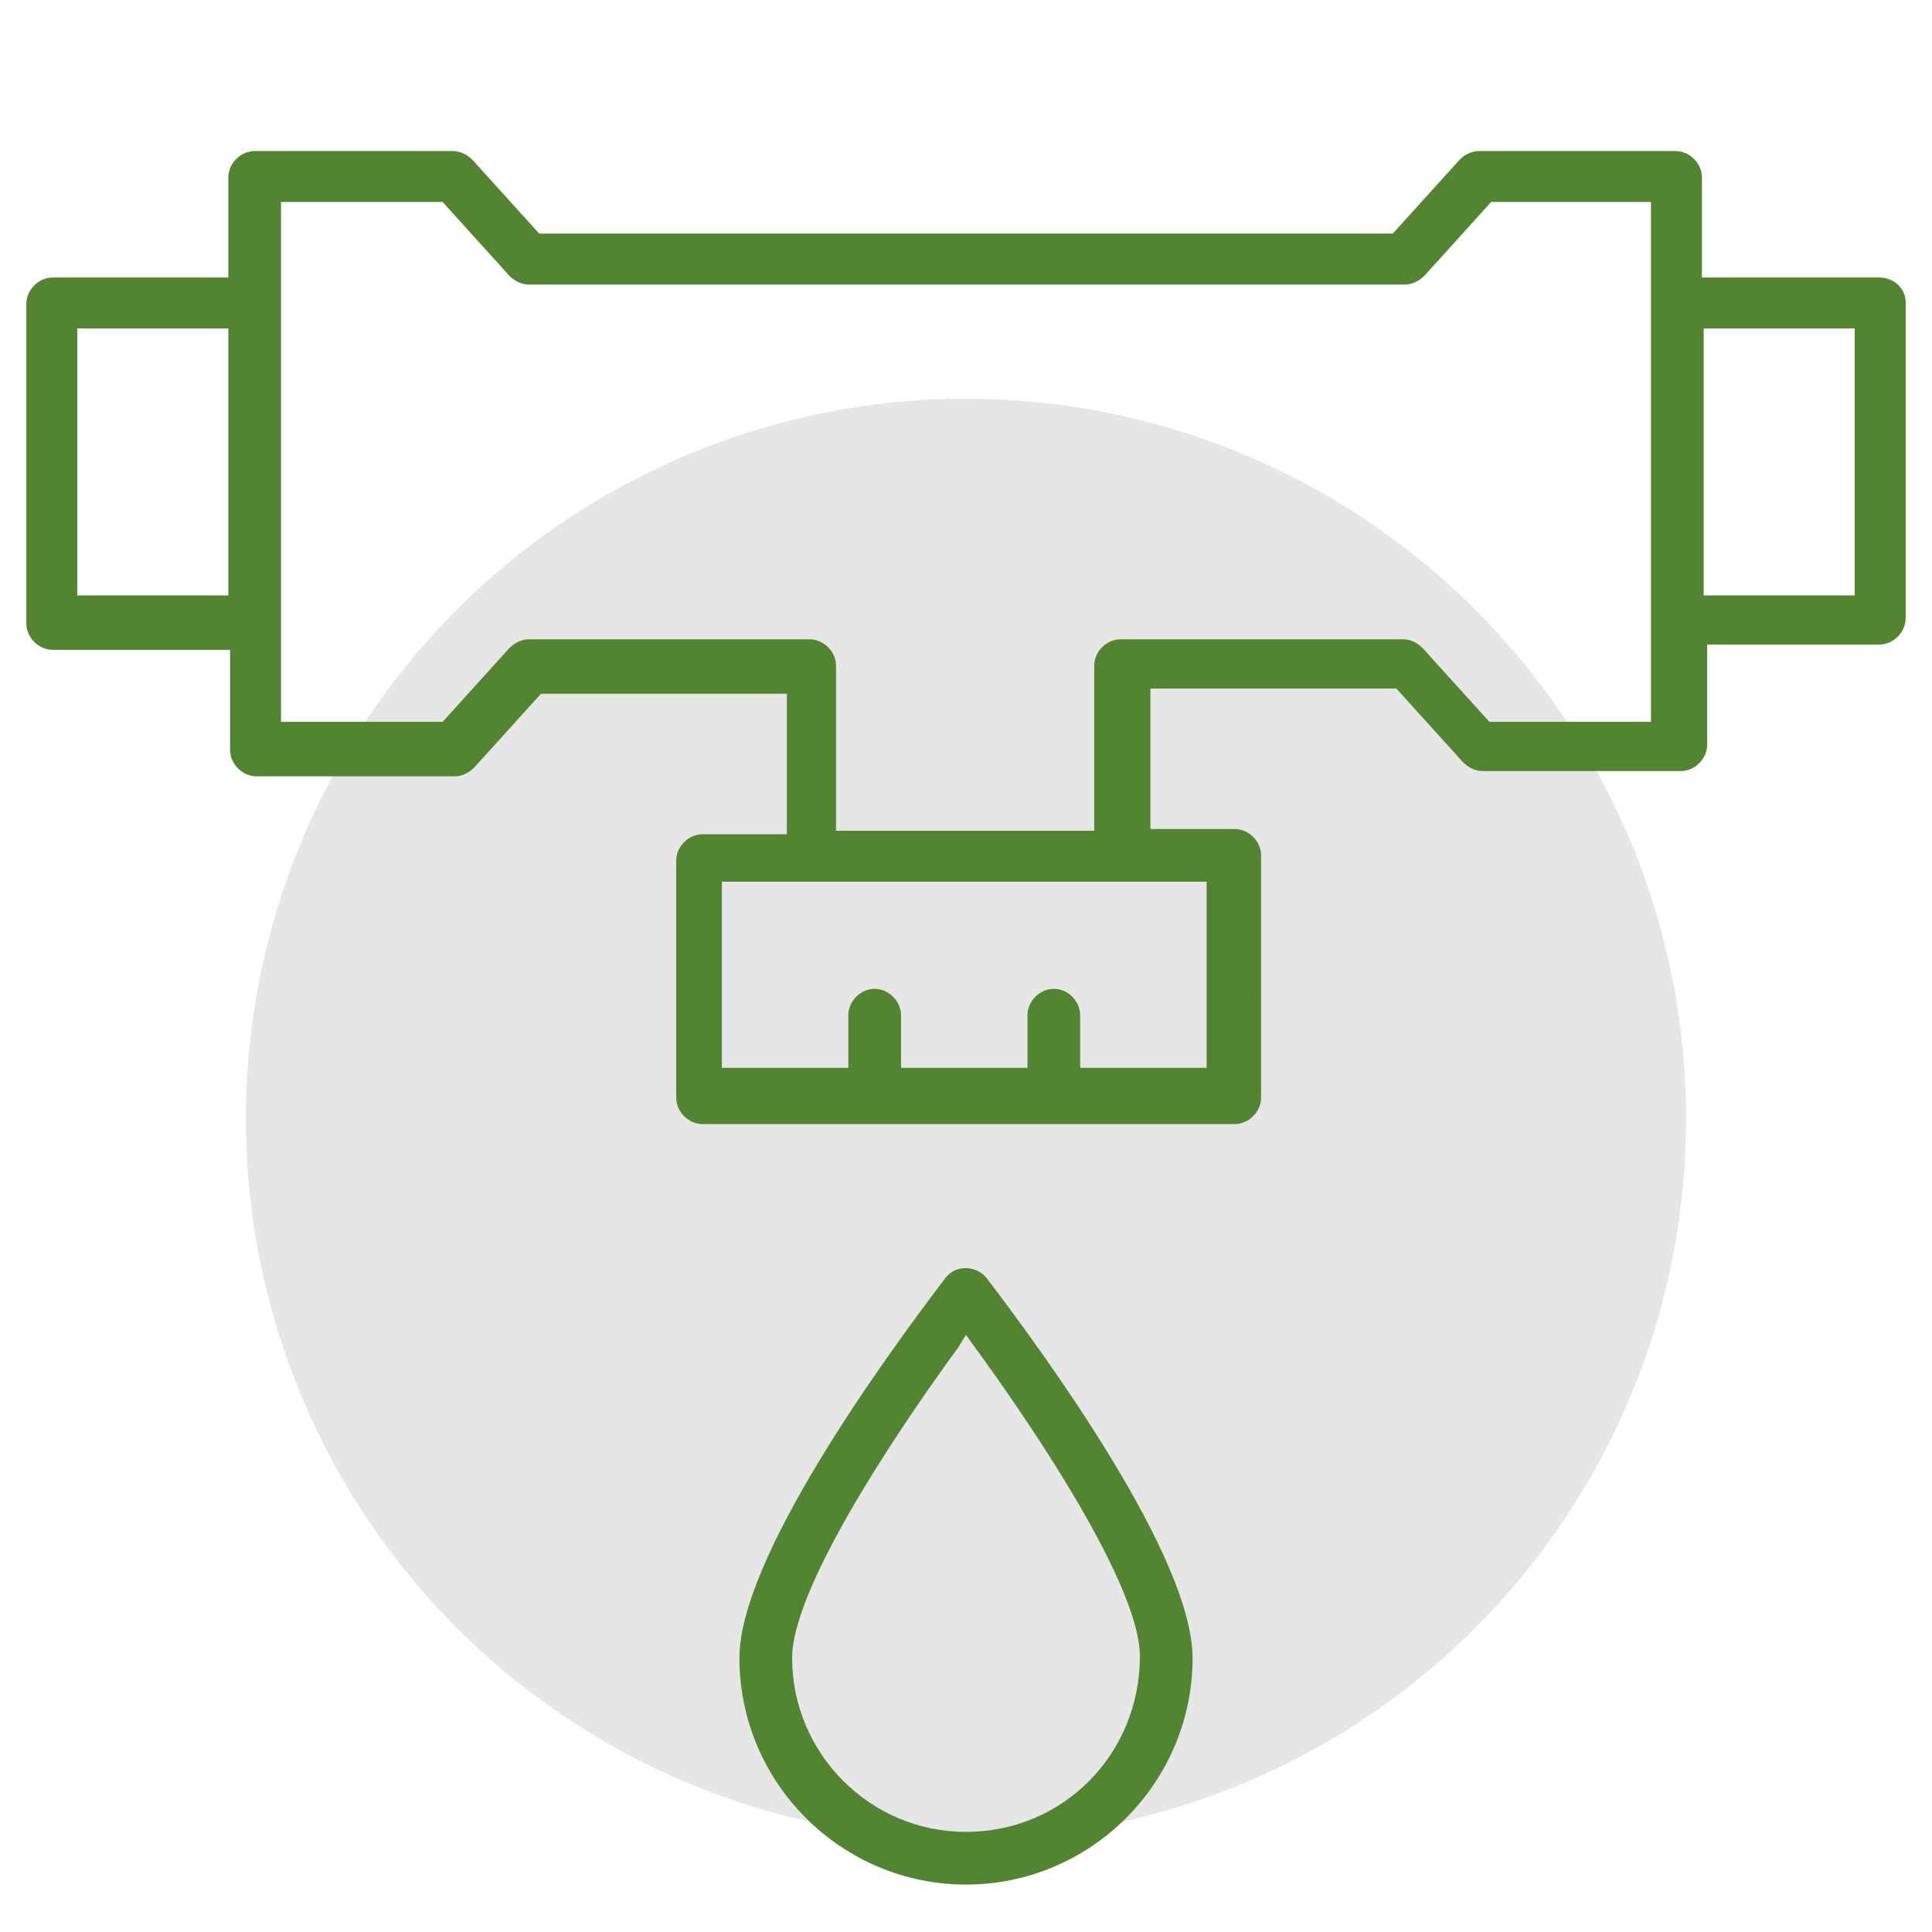
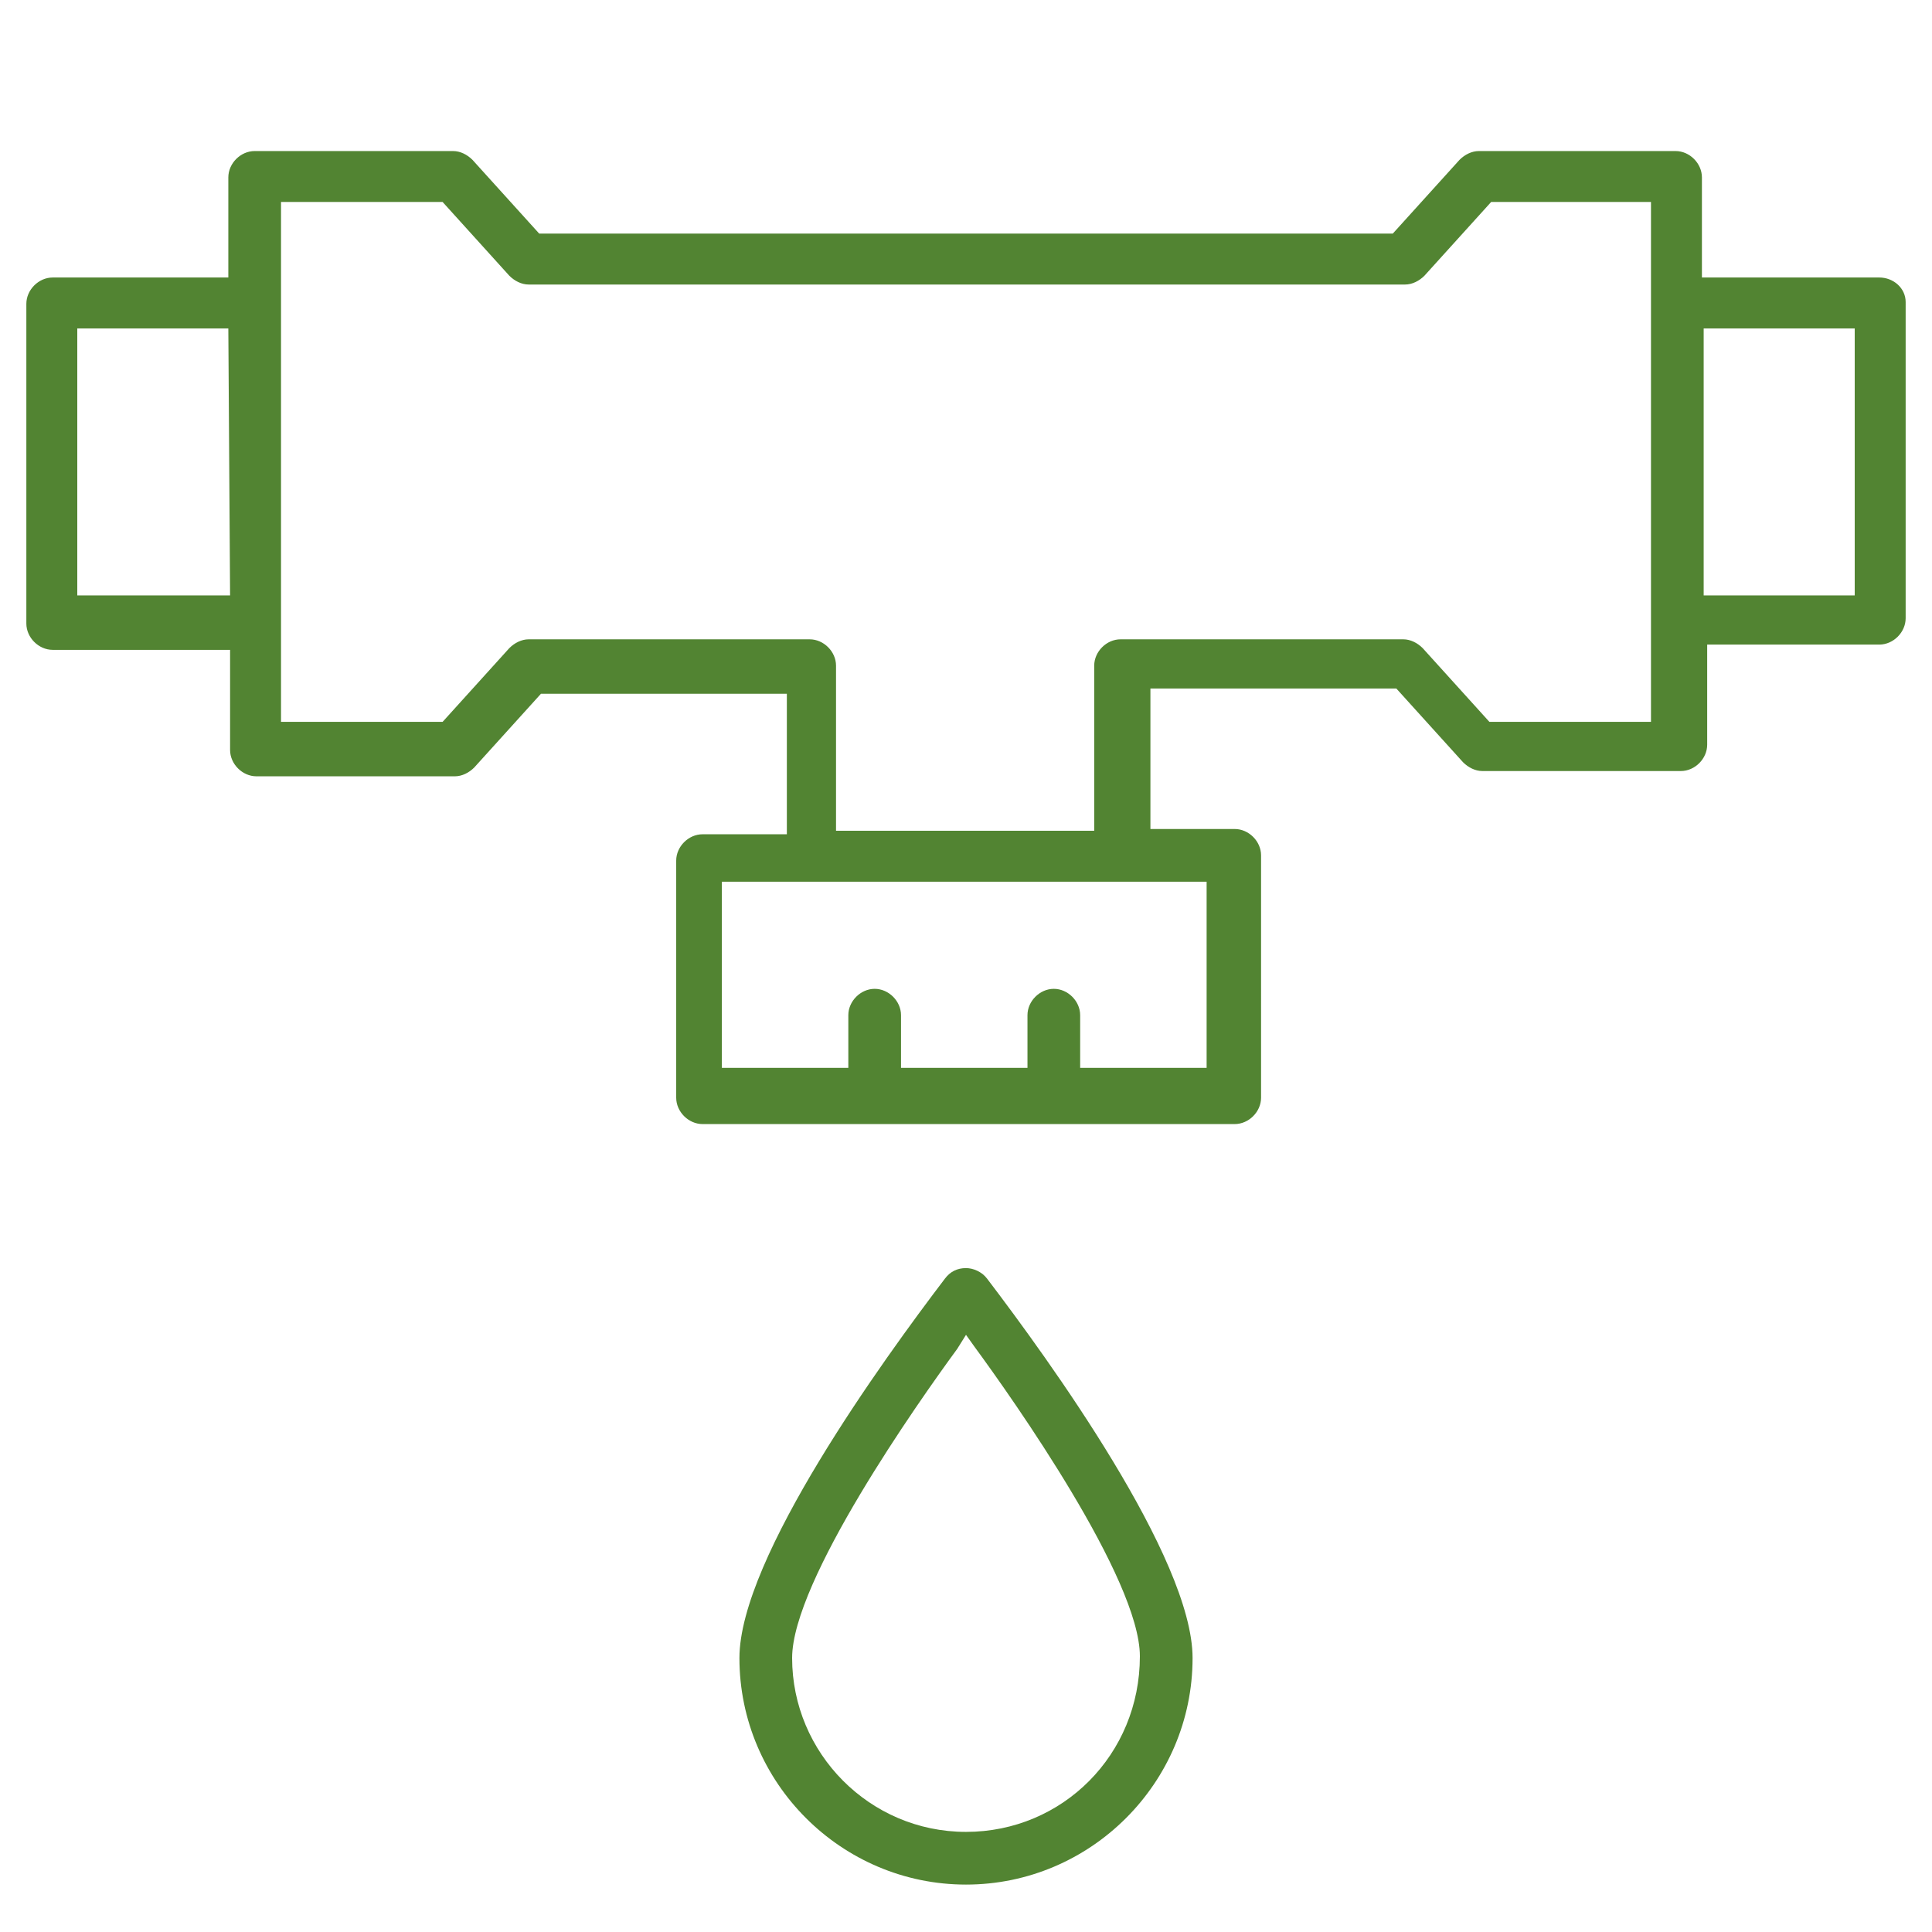
<svg xmlns="http://www.w3.org/2000/svg" version="1.1" id="Layer_1" x="0px" y="0px" width="110px" height="110px" viewBox="0 0 110 110" style="enable-background:new 0 0 110 110;" xml:space="preserve">
  <style type="text/css"> .st0{fill:#999999;} .st1{fill:#E6E6E6;} .st2{fill:#75C043;} .st3{fill:#B9DDA2;} .st4{fill:#528432;} .st5{fill:#266E87;} .st6{fill:#259DD0;} .st7{fill:#ADDAEA;} .st8{fill:#FFFFFF;} .st9{fill:none;} .st10{fill:#231F20;} </style>
-   <circle class="st1" cx="55" cy="63.7" r="41" />
  <g>
    <path class="st4" d="M55,72.2c-0.5,0-0.9,0.2-1.2,0.6c-3.5,4.6-11.7,15.9-11.7,21.6c0,7.1,5.8,12.9,12.9,12.9 c7.1,0,12.9-5.8,12.9-12.9c0-5.7-8.2-17-11.7-21.6C55.9,72.4,55.4,72.2,55,72.2z M55,104.3c-5.5,0-9.9-4.5-9.9-9.9 c0-4.4,7.2-14.6,9.4-17.6L55,76l0.5,0.7c2.2,3,9.4,13.2,9.4,17.6C64.9,99.9,60.5,104.3,55,104.3z" />
-     <path class="st4" d="M107,15.8H96.9v-5.7c0-0.8-0.7-1.5-1.5-1.5H84.2c-0.4,0-0.8,0.2-1.1,0.5l-3.8,4.2H30.7l-3.8-4.2 c-0.3-0.3-0.7-0.5-1.1-0.5H14.5c-0.8,0-1.5,0.7-1.5,1.5v5.7H3c-0.8,0-1.5,0.7-1.5,1.5v18.2c0,0.8,0.7,1.5,1.5,1.5h10.1v5.7 c0,0.8,0.7,1.5,1.5,1.5h11.3c0.4,0,0.8-0.2,1.1-0.5l3.8-4.2h14v8h-4.8c-0.8,0-1.5,0.7-1.5,1.5v13.5c0,0.8,0.7,1.5,1.5,1.5h30.3 c0.8,0,1.5-0.7,1.5-1.5V48.7c0-0.8-0.7-1.5-1.5-1.5h-4.8v-8h14l3.8,4.2c0.3,0.3,0.7,0.5,1.1,0.5h11.3c0.8,0,1.5-0.7,1.5-1.5v-5.7 H107c0.8,0,1.5-0.7,1.5-1.5V17.2C108.5,16.4,107.8,15.8,107,15.8z M13.1,33.9H4.4V18.7h8.6V33.9z M68.7,50.2v10.6h-7.2v-3 c0-0.8-0.7-1.5-1.5-1.5s-1.5,0.7-1.5,1.5v3h-7.2v-3c0-0.8-0.7-1.5-1.5-1.5s-1.5,0.7-1.5,1.5v3h-7.2V50.2H68.7z M94,41.1h-9.2 L81,36.9c-0.3-0.3-0.7-0.5-1.1-0.5H63.8c-0.8,0-1.5,0.7-1.5,1.5v9.4H47.6v-9.4c0-0.8-0.7-1.5-1.5-1.5H30.1c-0.4,0-0.8,0.2-1.1,0.5 l-3.8,4.2H16V11.5h9.2l3.8,4.2c0.3,0.3,0.7,0.5,1.1,0.5h49.9c0.4,0,0.8-0.2,1.1-0.5l3.8-4.2H94V41.1z M105.6,33.9h-8.6V18.7h8.6 V33.9z" />
+     <path class="st4" d="M107,15.8H96.9v-5.7c0-0.8-0.7-1.5-1.5-1.5H84.2c-0.4,0-0.8,0.2-1.1,0.5l-3.8,4.2H30.7l-3.8-4.2 c-0.3-0.3-0.7-0.5-1.1-0.5H14.5c-0.8,0-1.5,0.7-1.5,1.5v5.7H3c-0.8,0-1.5,0.7-1.5,1.5v18.2c0,0.8,0.7,1.5,1.5,1.5h10.1v5.7 c0,0.8,0.7,1.5,1.5,1.5h11.3c0.4,0,0.8-0.2,1.1-0.5l3.8-4.2h14v8h-4.8c-0.8,0-1.5,0.7-1.5,1.5v13.5c0,0.8,0.7,1.5,1.5,1.5h30.3 c0.8,0,1.5-0.7,1.5-1.5V48.7c0-0.8-0.7-1.5-1.5-1.5h-4.8v-8h14l3.8,4.2c0.3,0.3,0.7,0.5,1.1,0.5h11.3c0.8,0,1.5-0.7,1.5-1.5v-5.7 H107c0.8,0,1.5-0.7,1.5-1.5V17.2C108.5,16.4,107.8,15.8,107,15.8z M13.1,33.9H4.4V18.7h8.6z M68.7,50.2v10.6h-7.2v-3 c0-0.8-0.7-1.5-1.5-1.5s-1.5,0.7-1.5,1.5v3h-7.2v-3c0-0.8-0.7-1.5-1.5-1.5s-1.5,0.7-1.5,1.5v3h-7.2V50.2H68.7z M94,41.1h-9.2 L81,36.9c-0.3-0.3-0.7-0.5-1.1-0.5H63.8c-0.8,0-1.5,0.7-1.5,1.5v9.4H47.6v-9.4c0-0.8-0.7-1.5-1.5-1.5H30.1c-0.4,0-0.8,0.2-1.1,0.5 l-3.8,4.2H16V11.5h9.2l3.8,4.2c0.3,0.3,0.7,0.5,1.1,0.5h49.9c0.4,0,0.8-0.2,1.1-0.5l3.8-4.2H94V41.1z M105.6,33.9h-8.6V18.7h8.6 V33.9z" />
  </g>
</svg>